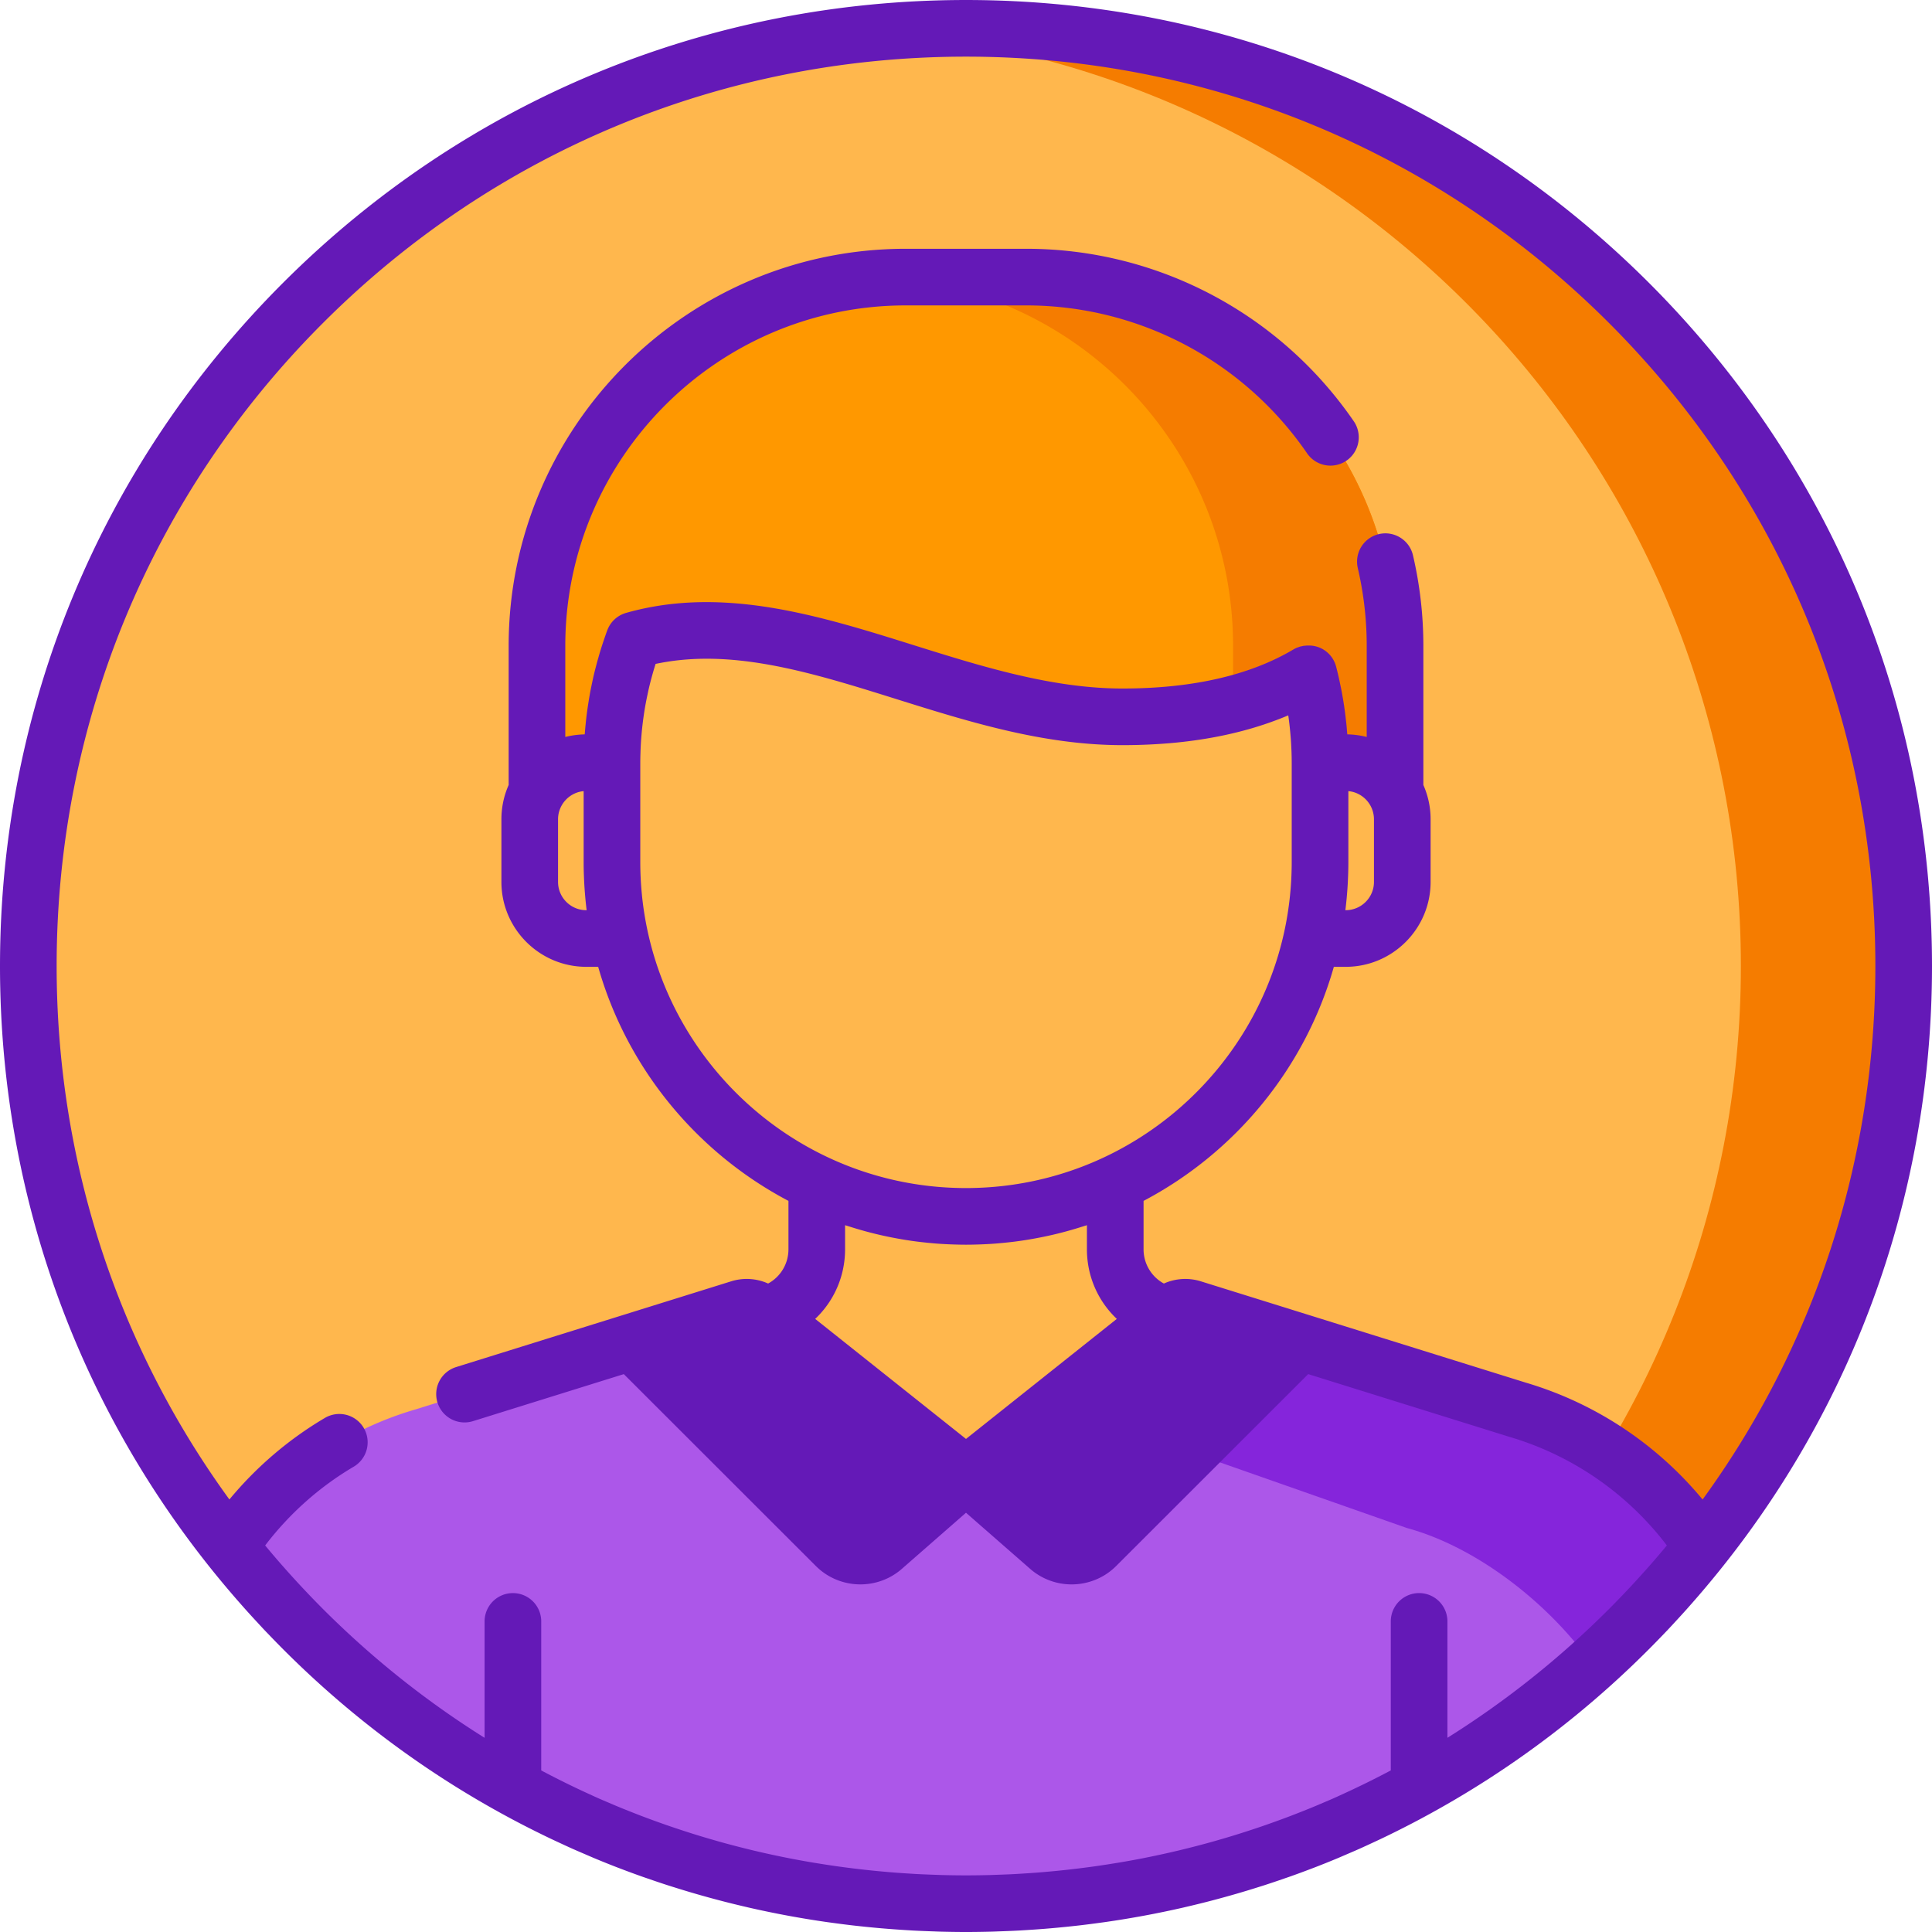
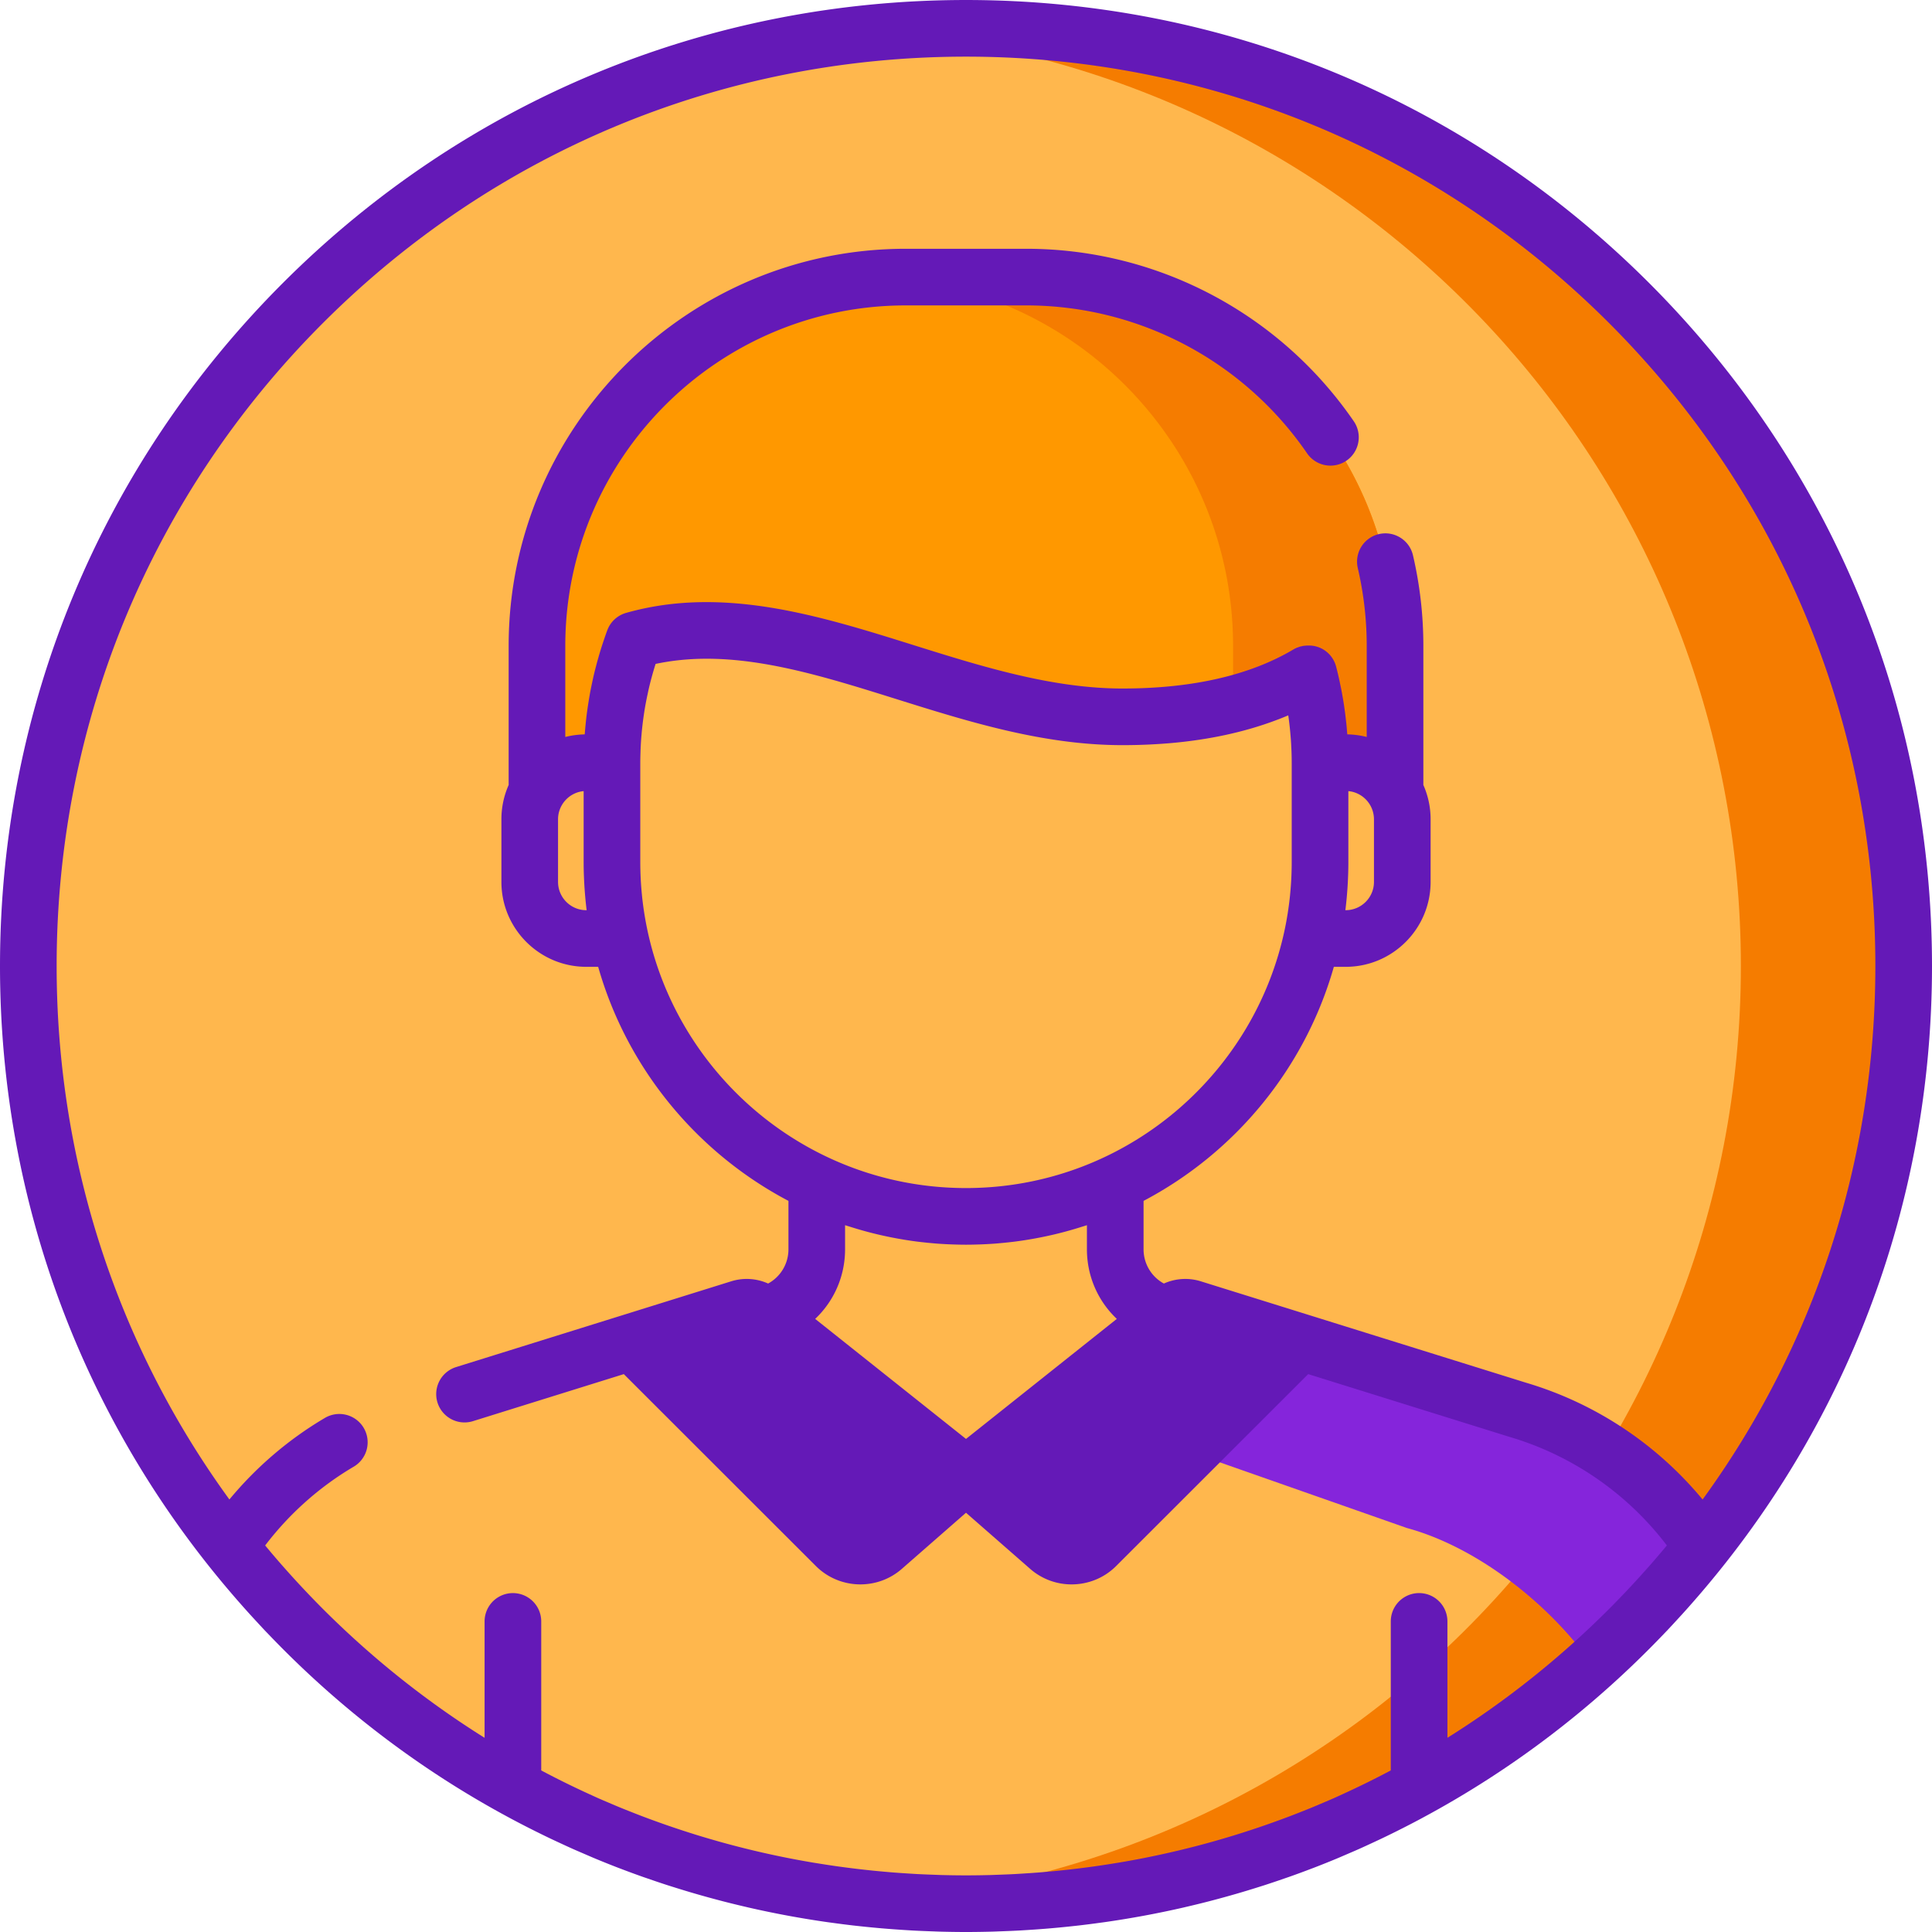
<svg xmlns="http://www.w3.org/2000/svg" version="1.1" width="512" height="512" x="0" y="0" viewBox="0 0 512 512" style="enable-background:new 0 0 512 512" xml:space="preserve" class="">
  <g transform="matrix(1,0,0,1,0,0)">
    <circle cx="256" cy="256.001" r="248.5" style="" fill="#ffb74d" data-original="#e9f6ff" class="" opacity="1" />
    <path d="M256 7.506c-7.27 0-14.461.331-21.572.942C361.565 19.384 461.35 126.031 461.35 256.001s-99.786 236.617-226.923 247.552c7.111.612 14.302.942 21.572.942 137.24 0 248.495-111.255 248.495-248.495S393.24 7.506 256 7.506z" style="" fill="#f57c00" data-original="#ccdfed" class="" opacity="1" />
    <path d="M309.908 348.601a17.88 17.88 0 0 1-14.357-17.53v-40.304h-79.102v40.304a17.88 17.88 0 0 1-14.357 17.53l-9.637 1.937v64.724h127.09v-64.724l-9.637-1.937z" style="" fill="#ffb74d" data-original="#fce0a2" class="" opacity="1" />
    <path d="M253.088 351.284a17.88 17.88 0 0 0 14.357 17.53l12.096 3.372 40.003 14.043v-35.691l-9.637-1.937a17.88 17.88 0 0 1-14.357-17.53v-40.304h-42.461v60.517h-.001z" style="" fill="#ffb74d" data-original="#f2ca91" class="" opacity="1" />
-     <path d="m402.167 373.593-86.166-26.866a6.35 6.35 0 0 0-5.846 1.094L256 390.922l-54.155-43.101a6.35 6.35 0 0 0-5.846-1.094l-86.166 26.866c-20.634 6.075-37.717 19.195-48.975 36.263 45.507 57.64 116.002 94.64 195.142 94.64s149.634-37 195.142-94.64c-11.258-17.067-28.341-30.187-48.975-36.263z" style="" fill="#ac57e9" data-original="#4cbad8" class="" opacity="1" />
    <path d="m402.167 373.593-86.166-26.866a6.35 6.35 0 0 0-5.846 1.094l-30.614 24.364 93.301 32.754c18.468 5.017 37.538 19.882 49.02 36.073a250.014 250.014 0 0 0 29.279-31.157c-11.257-17.066-28.34-30.186-48.974-36.262z" style="" fill="#8525db" data-original="#37a6c4" class="" opacity="1" />
    <path d="M356.627 248.714h-16.069v-46.603h16.069c8.281 0 14.994 6.713 14.994 14.994v16.615c-.001 8.281-6.714 14.994-14.994 14.994zM155.373 248.714h16.069v-46.603h-16.069c-8.281 0-14.994 6.713-14.994 14.994v16.615c.001 8.281 6.714 14.994 14.994 14.994z" style="" fill="#ffb74d" data-original="#f2ca8f" class="" opacity="1" />
    <path d="M256 322.355c-51.817 0-93.822-42.006-93.822-93.822v-26.367c0-51.816 42.006-93.822 93.822-93.822s93.822 42.006 93.822 93.822v26.367c0 51.817-42.005 93.822-93.822 93.822z" style="" fill="#ffb74d" data-original="#fce0a2" class="" opacity="1" />
    <path d="M256 108.344c-7.385 0-14.569.856-21.462 2.469 41.473 9.706 72.36 46.921 72.36 91.353v26.367c0 44.432-30.887 81.647-72.36 91.353A94.094 94.094 0 0 0 256 322.355c51.816 0 93.822-42.006 93.822-93.822v-26.367c0-51.816-42.005-93.822-93.822-93.822z" style="" fill="#ffb74d" data-original="#f2ca91" class="" opacity="1" />
    <path d="M271.965 73.431h-31.93c-53.978 0-97.735 43.758-97.735 97.735v38.61c2.568-4.572 7.457-7.665 13.074-7.665h6.805c.007-11.414 2.053-22.35 5.792-32.466 41.486-11.754 83.651 20.325 129.506 20.325 22.902 0 38.536-5.125 49.108-11.393l.244-.003a93.993 93.993 0 0 1 2.992 23.537h6.805c5.617 0 10.505 3.094 13.074 7.665v-38.61c0-53.977-43.757-97.735-97.735-97.735z" style="" fill="#ff9800" data-original="#f9a058" class="" opacity="1" />
    <path d="M271.965 73.431h-31.93c-1.845 0-3.677.056-5.497.157 51.42 2.851 92.239 45.446 92.239 97.579v15.424c8.035-2.062 14.549-4.896 19.808-8.014l.244-.003a93.993 93.993 0 0 1 2.992 23.537h6.805c5.617 0 10.505 3.094 13.074 7.665v-38.61c0-53.977-43.757-97.735-97.735-97.735z" style="" fill="#f57c00" data-original="#ef8d43" class="" opacity="1" />
    <path d="m256 390.922-21.953 19.2a9.178 9.178 0 0 1-12.529-.416l-54.108-54.064 28.589-8.914a6.35 6.35 0 0 1 5.846 1.094l54.155 43.1zM256 390.922l21.953 19.2a9.178 9.178 0 0 0 12.529-.416l54.108-54.064-28.59-8.914a6.35 6.35 0 0 0-5.846 1.094L256 390.922z" style="" fill="#6419b7" data-original="#2195bd" class="" opacity="1" />
    <path d="M437.019 74.982C388.667 26.63 324.38.001 256 .001S123.333 26.63 74.981 74.982 0 187.621 0 256.001c0 62.907 22.553 122.339 63.807 169.098.41.467.822.932 1.235 1.396a257.488 257.488 0 0 0 2.737 3.005c.828.9 1.657 1.799 2.497 2.686.3.316.606.628.908.943 18.791 19.656 40.307 35.972 63.754 48.567l.889.479a254.1 254.1 0 0 0 6.103 3.141c1.304.649 2.612 1.291 3.927 1.918.789.377 1.583.743 2.376 1.111 1.154.535 2.307 1.072 3.469 1.59 1.094.488 2.196.957 3.296 1.43.9.386 1.796.782 2.701 1.158 2.051.853 4.114 1.68 6.187 2.478.138.053.279.102.417.155 1.997.765 4.005 1.503 6.021 2.217.462.164.928.317 1.392.478 1.708.594 3.42 1.173 5.141 1.73.536.173 1.074.34 1.612.51a252.72 252.72 0 0 0 6.65 2.005c1.735.497 3.476.975 5.224 1.435.476.125.95.253 1.427.375 1.914.492 3.835.961 5.763 1.409.303.071.605.146.909.215a255.173 255.173 0 0 0 20.68 3.839c.506.073 1.015.136 1.522.206 1.748.24 3.498.466 5.254.671.703.082 1.407.157 2.11.233a254.971 254.971 0 0 0 11.686.994c.802.05 1.603.104 2.406.147 1.606.085 3.215.148 4.827.204.711.025 1.42.059 2.132.078 2.309.061 4.622.098 6.942.098 2.319 0 4.632-.037 6.942-.098.712-.019 1.421-.053 2.132-.078 1.611-.056 3.221-.119 4.827-.204.803-.043 1.605-.097 2.406-.147 1.533-.096 3.064-.201 4.591-.324a255.824 255.824 0 0 0 7.095-.67c.704-.076 1.408-.151 2.111-.233 1.756-.204 3.507-.43 5.254-.671.507-.07 1.016-.133 1.522-.206a255.607 255.607 0 0 0 20.68-3.839c.304-.069.606-.145.909-.215 1.928-.448 3.849-.917 5.763-1.409.477-.123.951-.25 1.427-.375a251.78 251.78 0 0 0 11.874-3.44c.537-.17 1.076-.337 1.612-.51a248.095 248.095 0 0 0 5.141-1.73c.463-.161.929-.315 1.392-.478a252.152 252.152 0 0 0 6.021-2.217c.138-.053.278-.102.417-.155a255.574 255.574 0 0 0 6.187-2.478c.905-.376 1.8-.772 2.701-1.158 1.1-.472 2.202-.941 3.296-1.43 1.162-.518 2.315-1.055 3.469-1.59.793-.368 1.587-.734 2.376-1.111a254.11 254.11 0 0 0 5.634-2.776 250.513 250.513 0 0 0 4.396-2.283c.297-.158.593-.319.889-.479 23.447-12.595 44.962-28.911 63.754-48.567.302-.315.608-.627.908-.943.839-.887 1.668-1.786 2.497-2.686.92-.996 1.834-1.997 2.737-3.005.413-.464.825-.929 1.235-1.396C489.447 378.34 512 318.908 512 256.001c0-68.38-26.629-132.667-74.981-181.019zm-32.674 291.429-57.518-17.934-.003-.001-28.59-8.914a13.833 13.833 0 0 0-9.795.589 10.308 10.308 0 0 1-5.383-9.081v-12.822c24.285-12.789 42.782-35.146 50.427-62.029h3.144c12.406 0 22.498-10.093 22.498-22.498v-16.615c0-3.229-.689-6.298-1.919-9.077v-36.862c0-8.108-.927-16.191-2.757-24.025-.943-4.037-4.985-6.54-9.015-5.602a7.505 7.505 0 0 0-5.602 9.015 90.78 90.78 0 0 1 2.364 20.612v24.139a21.933 21.933 0 0 0-1.256-.279l-.017-.003a22.274 22.274 0 0 0-1.165-.194c-.098-.014-.196-.025-.295-.038a22.102 22.102 0 0 0-2.119-.167c-.099-.003-.198-.012-.297-.014-.014-.187-.039-.372-.054-.558-.032-.403-.061-.809-.098-1.209l-.059-.663c-.047-.482-.11-.969-.165-1.454-.038-.343-.074-.685-.116-1.027a101.328 101.328 0 0 0-.479-3.448l-.075-.458c-.032-.199-.068-.397-.102-.596-.108-.64-.219-1.279-.339-1.919l-.148-.768c-.056-.283-.118-.56-.176-.842-.071-.345-.142-.69-.217-1.034-.035-.163-.067-.33-.103-.492l-.11-.51a101.55 101.55 0 0 0-.712-2.94l-.002-.006c-.856-3.295-3.795-5.627-7.218-5.613-.015 0-.029-.004-.044-.004h-.091l-.244.003c-.209.003-.415.029-.622.048-.117.011-.236.011-.352.027-.195.028-.385.078-.577.121-.128.029-.257.046-.383.081-.155.043-.304.107-.456.16-.157.055-.317.1-.471.166a7.519 7.519 0 0 0-.877.445c-11.576 6.863-26.811 10.344-45.281 10.344-7.005 0-14.009-.823-20.981-2.151-11.619-2.212-23.147-5.826-34.435-9.364-6.199-1.943-12.451-3.902-18.743-5.635-7.865-2.166-15.793-3.977-23.761-4.958a107.01 107.01 0 0 0-7.181-.646c-8.788-.484-17.616.209-26.451 2.713a7.506 7.506 0 0 0-4.636 3.803c-.015.03-.026.063-.041.093a7.624 7.624 0 0 0-.317.722v.001l-.001.001c-.324.879-.64 1.792-.957 2.736-.116.345-.233.689-.345 1.035l-.058.174-.112.345c-.214.672-.423 1.356-.626 2.044-.108.366-.211.734-.315 1.101-.069.244-.142.486-.209.73l-.116.426c-.074.273-.137.53-.207.797-.098.375-.199.749-.293 1.125a98.98 98.98 0 0 0-.509 2.124l.008.002-.037.159-.006-.001c-.024.106-.043.205-.066.31-.08.363-.157.726-.233 1.09-.186.88-.359 1.744-.514 2.591-.04.218-.077.437-.115.655-.13.737-.253 1.504-.372 2.294-.068.447-.136.893-.198 1.341l-.008.056-.069.5a93.568 93.568 0 0 0-.243 1.982c-.047.419-.087.839-.13 1.259-.026.259-.054.504-.079.771l-.054.61c-.016.182-.026.352-.041.531-.021.261-.052.52-.071.781-.1.002-.198.011-.297.014-.265.008-.529.021-.792.038-.141.01-.282.02-.423.032-.304.026-.606.059-.907.097-.096.012-.192.023-.288.037-.393.055-.783.119-1.169.194l-.014.003a22.65 22.65 0 0 0-1.257.279v-24.139c0-49.753 40.477-90.23 90.23-90.23h31.93c29.781 0 57.626 14.687 74.486 39.288a7.506 7.506 0 0 0 12.382-8.485c-19.659-28.687-52.133-45.813-86.867-45.813h-31.93c-58.03 0-105.24 47.21-105.24 105.24v36.862a22.365 22.365 0 0 0-1.919 9.077v16.615c0 12.406 10.092 22.498 22.498 22.498h3.144c7.646 26.883 26.142 49.24 50.427 62.029v12.822c0 3.873-2.117 7.301-5.384 9.081a13.816 13.816 0 0 0-9.797-.589l-28.59 8.914-.003.001-44.407 13.846a7.506 7.506 0 0 0 4.468 14.33l40.081-12.497 50.9 50.858c3.235 3.233 7.512 4.865 11.8 4.865 3.913 0 7.833-1.361 10.975-4.109L256 400.892l17.013 14.879a16.627 16.627 0 0 0 10.976 4.109c4.286 0 8.564-1.633 11.798-4.865l50.9-50.859 53.247 16.602.114.035c16.614 4.892 31.236 15.017 41.688 28.764a249.103 249.103 0 0 1-4.143 4.873c-.283.324-.571.645-.857.968a242.352 242.352 0 0 1-6.763 7.353 252.192 252.192 0 0 1-3.505 3.592l-.146.145c-13.093 13.081-27.43 24.46-42.74 34.045v-30.844a7.505 7.505 0 1 0-15.01 0v39.492a239.466 239.466 0 0 1-12.801 6.31c-.81.368-1.616.745-2.431 1.105-.858.379-1.724.74-2.586 1.109-1.098.469-2.194.939-3.299 1.391-.747.306-1.499.6-2.248.899a238.45 238.45 0 0 1-3.736 1.455c-.666.252-1.335.498-2.003.744a246.916 246.916 0 0 1-5.86 2.073c-1.496.507-2.999.998-4.506 1.475-.481.153-.962.307-1.444.457-1.695.525-3.398 1.03-5.106 1.518-.305.087-.609.179-.915.265a240.418 240.418 0 0 1-19 4.52c-.081.016-.162.029-.242.045-1.98.384-3.968.742-5.962 1.077-.44.074-.881.14-1.322.212-1.638.266-3.279.518-4.925.751-.601.085-1.203.164-1.805.244a237.235 237.235 0 0 1-10.827 1.199c-.74.065-1.48.132-2.222.19-1.407.111-2.817.204-4.228.291-.742.046-1.482.097-2.225.136-1.489.078-2.983.134-4.477.185-.656.022-1.309.055-1.966.072-2.14.056-4.285.088-6.434.088s-4.294-.032-6.434-.088c-.656-.017-1.31-.05-1.965-.072a246.206 246.206 0 0 1-4.477-.185c-.743-.039-1.484-.09-2.225-.136-1.412-.087-2.822-.18-4.228-.291-.742-.059-1.482-.125-2.222-.19a240.259 240.259 0 0 1-6.346-.642 246.302 246.302 0 0 1-4.476-.557c-.605-.081-1.209-.16-1.813-.245a243.667 243.667 0 0 1-4.916-.749c-.443-.072-.888-.139-1.331-.213a245.052 245.052 0 0 1-5.939-1.073c-.089-.017-.178-.032-.267-.05a240.551 240.551 0 0 1-18.988-4.516c-.316-.089-.631-.184-.947-.274a244.14 244.14 0 0 1-5.071-1.507c-.493-.153-.985-.311-1.477-.467a245.43 245.43 0 0 1-6.261-2.079 238.851 238.851 0 0 1-4.061-1.454c-.682-.251-1.364-.502-2.043-.759-1.235-.467-2.464-.95-3.691-1.438-.764-.304-1.529-.604-2.289-.915-1.087-.445-2.165-.907-3.245-1.368-.88-.376-1.763-.745-2.639-1.131-.783-.346-1.559-.709-2.338-1.062a237.953 237.953 0 0 1-12.882-6.346v-39.493a7.505 7.505 0 1 0-15.01 0v30.845c-15.315-9.589-29.658-20.974-42.755-34.061l-.118-.118a249.958 249.958 0 0 1-4.947-5.11 244.868 244.868 0 0 1-5.314-5.827c-.293-.332-.589-.662-.88-.995a245.373 245.373 0 0 1-4.136-4.865c6.368-8.368 14.368-15.505 23.385-20.825a7.505 7.505 0 1 0-7.626-12.927c-9.552 5.635-18.135 12.992-25.237 21.567-29.726-40.859-45.783-89.88-45.783-141.375 0-64.371 25.067-124.889 70.585-170.405C131.111 40.079 191.629 15.011 256 15.011s124.889 25.068 170.405 70.584c45.518 45.517 70.585 106.035 70.585 170.406 0 51.5-16.06 100.524-45.786 141.383-12.157-14.691-28.467-25.545-46.859-30.973zM216.03 349.519c4.938-4.658 7.924-11.243 7.924-18.448v-6.383c.602.201 1.211.377 1.816.566l.262.082a99.702 99.702 0 0 0 7.046 1.909l.277.062a99.71 99.71 0 0 0 4.163.859c.304.056.607.113.912.166a96.561 96.561 0 0 0 4.723.718c.526.066 1.055.123 1.583.181.724.081 1.45.153 2.179.218.396.035.792.076 1.189.106 1.105.086 2.217.149 3.332.198.319.014.638.025.957.036 1.198.042 2.399.071 3.607.071 1.208 0 2.409-.029 3.607-.071.319-.011.638-.022.957-.036 1.115-.05 2.227-.113 3.332-.198.397-.03.793-.071 1.189-.106a97.365 97.365 0 0 0 2.179-.218c.528-.058 1.057-.115 1.583-.181a100.288 100.288 0 0 0 4.723-.718c.305-.054.608-.11.912-.166 1.394-.257 2.782-.543 4.162-.858l.277-.062a99.702 99.702 0 0 0 7.046-1.909l.262-.082c.605-.19 1.214-.365 1.816-.566v6.383c0 7.206 2.986 13.79 7.924 18.448L256 381.33l-10.596-8.433-29.374-23.378zm28.259 41.675-15.184 13.279a1.677 1.677 0 0 1-2.284-.076l-45.324-45.287 16.152-5.036.324.258.003.003 36.95 29.408 9.363 7.451zm-72.794-145.045-.1-.488a86.933 86.933 0 0 1-1.237-8.08c-.023-.218-.041-.437-.062-.656a85.506 85.506 0 0 1-.293-3.845c-.007-.125-.009-.25-.015-.375a87.465 87.465 0 0 1-.106-4.172v-26.304l.001-.054v-.06c0-.901.025-1.799.053-2.696.011-.324.018-.633.032-.974l.002-.057a83.968 83.968 0 0 1 .226-3.53 88.133 88.133 0 0 1 .352-3.387 85.11 85.11 0 0 1 .255-1.883c.053-.37.107-.745.162-1.096a83.91 83.91 0 0 1 .843-4.47c.1-.465.193-.932.3-1.396a85.013 85.013 0 0 1 .814-3.232l.052-.189c.304-1.102.629-2.199.968-3.265a58.72 58.72 0 0 1 1.482-.291c.14-.026.279-.057.419-.082.191-.034.383-.061.574-.094 17.338-2.939 35.358 1.769 54.208 7.572 1.631.502 3.268 1.012 4.912 1.526l2.234.7c19.138 5.999 38.928 12.201 59.905 12.201 4.028 0 7.93-.156 11.71-.457.178-.014.36-.024.538-.039 10.495-.879 20.007-2.931 28.475-6.125.288-.108.58-.211.865-.322l.026-.011c.78-.304 1.55-.618 2.312-.942a86.927 86.927 0 0 1 .617 5.502c.028.345.059.69.083 1.032.047.672.079 1.346.11 2.02.011.243.026.48.035.727l.017.431c.031.931.051 1.864.052 2.797v.032l.001.096v26.318c0 1.399-.04 2.789-.106 4.172l-.015.375a86.887 86.887 0 0 1-.293 3.845c-.021.219-.039.437-.062.656a85.449 85.449 0 0 1-.469 3.677c-.034.232-.068.465-.104.697a85.388 85.388 0 0 1-.764 4.194c-7.861 37.76-40.465 66.554-80.026 68.586l-.152.006c-1.434.071-2.876.11-4.327.11s-2.893-.039-4.327-.11c-.05-.003-.101-.004-.152-.006-39.56-2.03-72.164-30.825-80.025-68.584zm105.578 137.593 36.95-29.408.003-.003.324-.258 16.151 5.036-45.324 45.287a1.677 1.677 0 0 1-2.283.076l-15.184-13.279 9.363-7.451zm79.463-142.533c.123-.984.229-1.972.324-2.965.018-.186.033-.372.05-.558.071-.793.134-1.589.187-2.387l.05-.782c.044-.747.078-1.497.106-2.248.01-.26.022-.52.03-.779.028-.982.046-1.967.046-2.957v-18.87c.066.006.134.005.2.013.073.009.145.02.217.031.273.042.543.094.808.165.02.005.041.009.061.015.306.085.605.189.896.312l.054.024c.277.119.547.255.808.406l.052.029a7.51 7.51 0 0 1 1.491 1.159l.068.068a7.523 7.523 0 0 1 2.131 5.218v16.615c0 4.129-3.36 7.489-7.488 7.489h-.091v.002zm-201.817-9.719c.008.26.02.52.03.779.027.752.062 1.501.106 2.248.015.261.033.521.05.782.053.798.115 1.594.187 2.387.017.186.032.372.05.558.095.992.2 1.981.324 2.965h-.091c-4.129 0-7.488-3.36-7.488-7.489v-16.615c0-1.347.364-2.607.988-3.7a7.56 7.56 0 0 1 1.143-1.518l.068-.068a7.51 7.51 0 0 1 1.491-1.159l.052-.029c.261-.151.531-.287.808-.406l.054-.024c.291-.122.59-.227.896-.312.02-.006.041-.009.061-.015a7.32 7.32 0 0 1 .808-.165 8.09 8.09 0 0 1 .217-.031c.066-.008.134-.007.2-.013v18.87c0 .988.018 1.973.046 2.955z" fill="#6419b7" opacity="1" data-original="#000000" class="" />
  </g>
</svg>